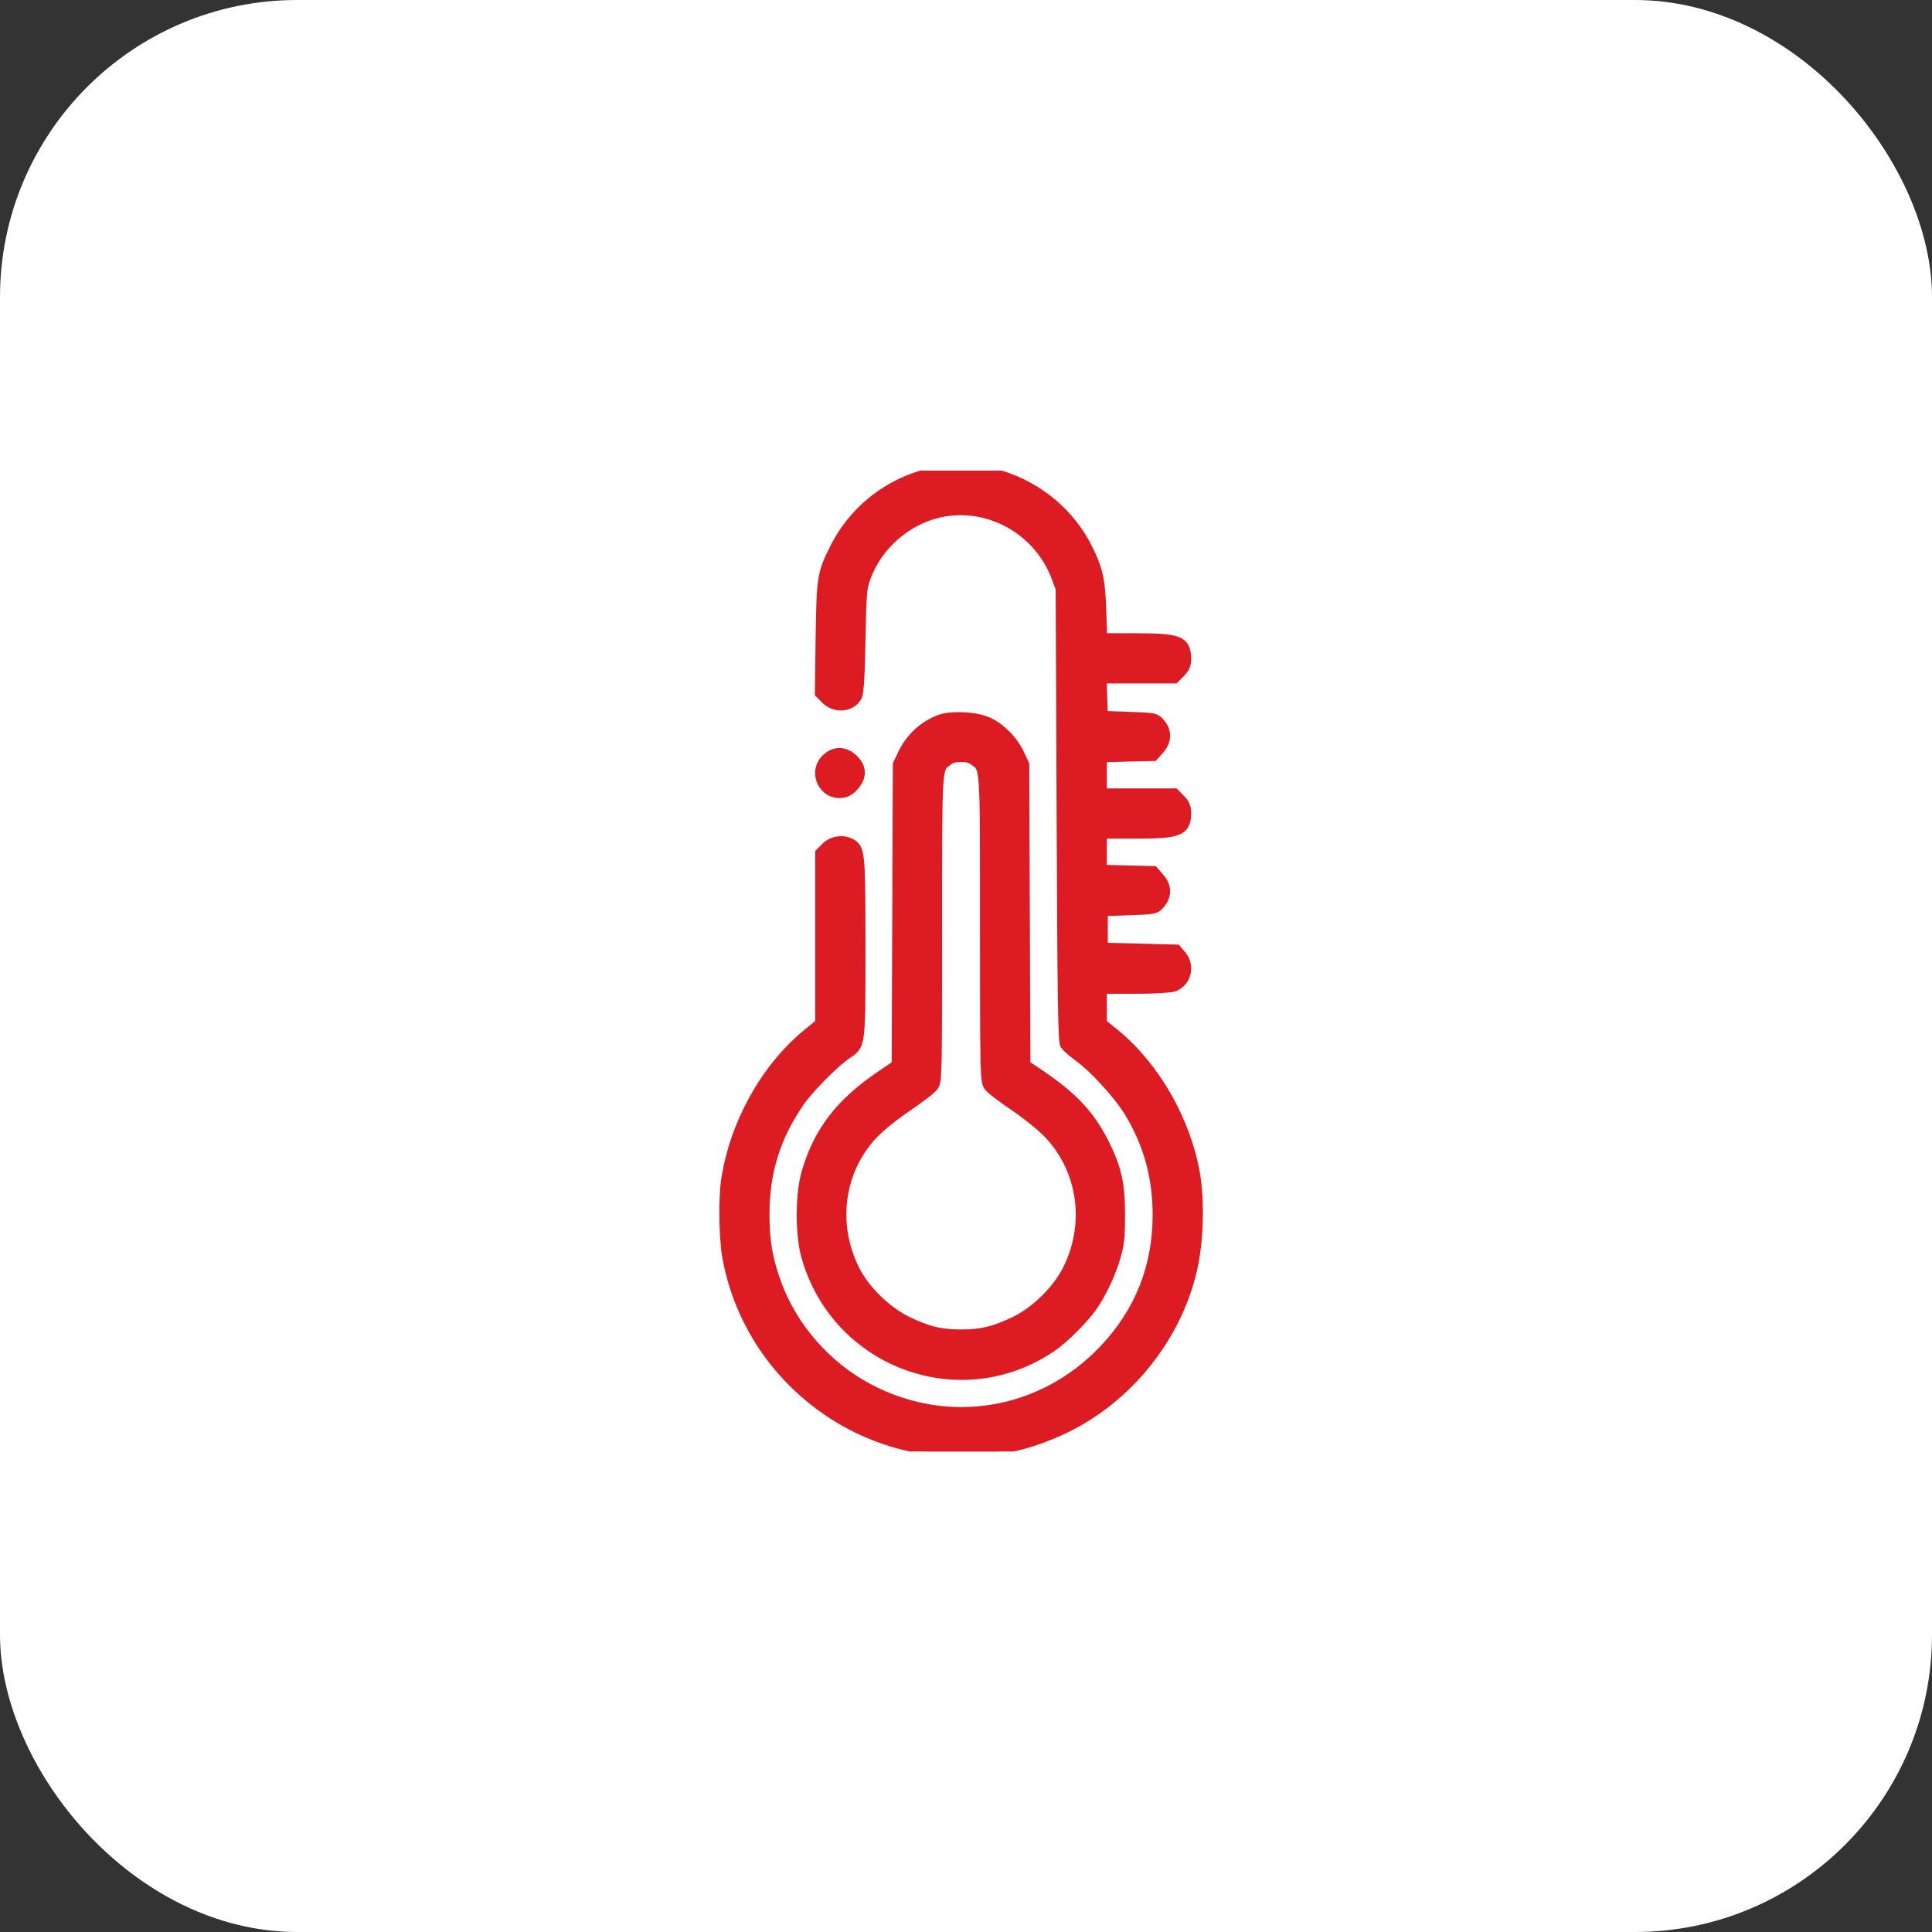
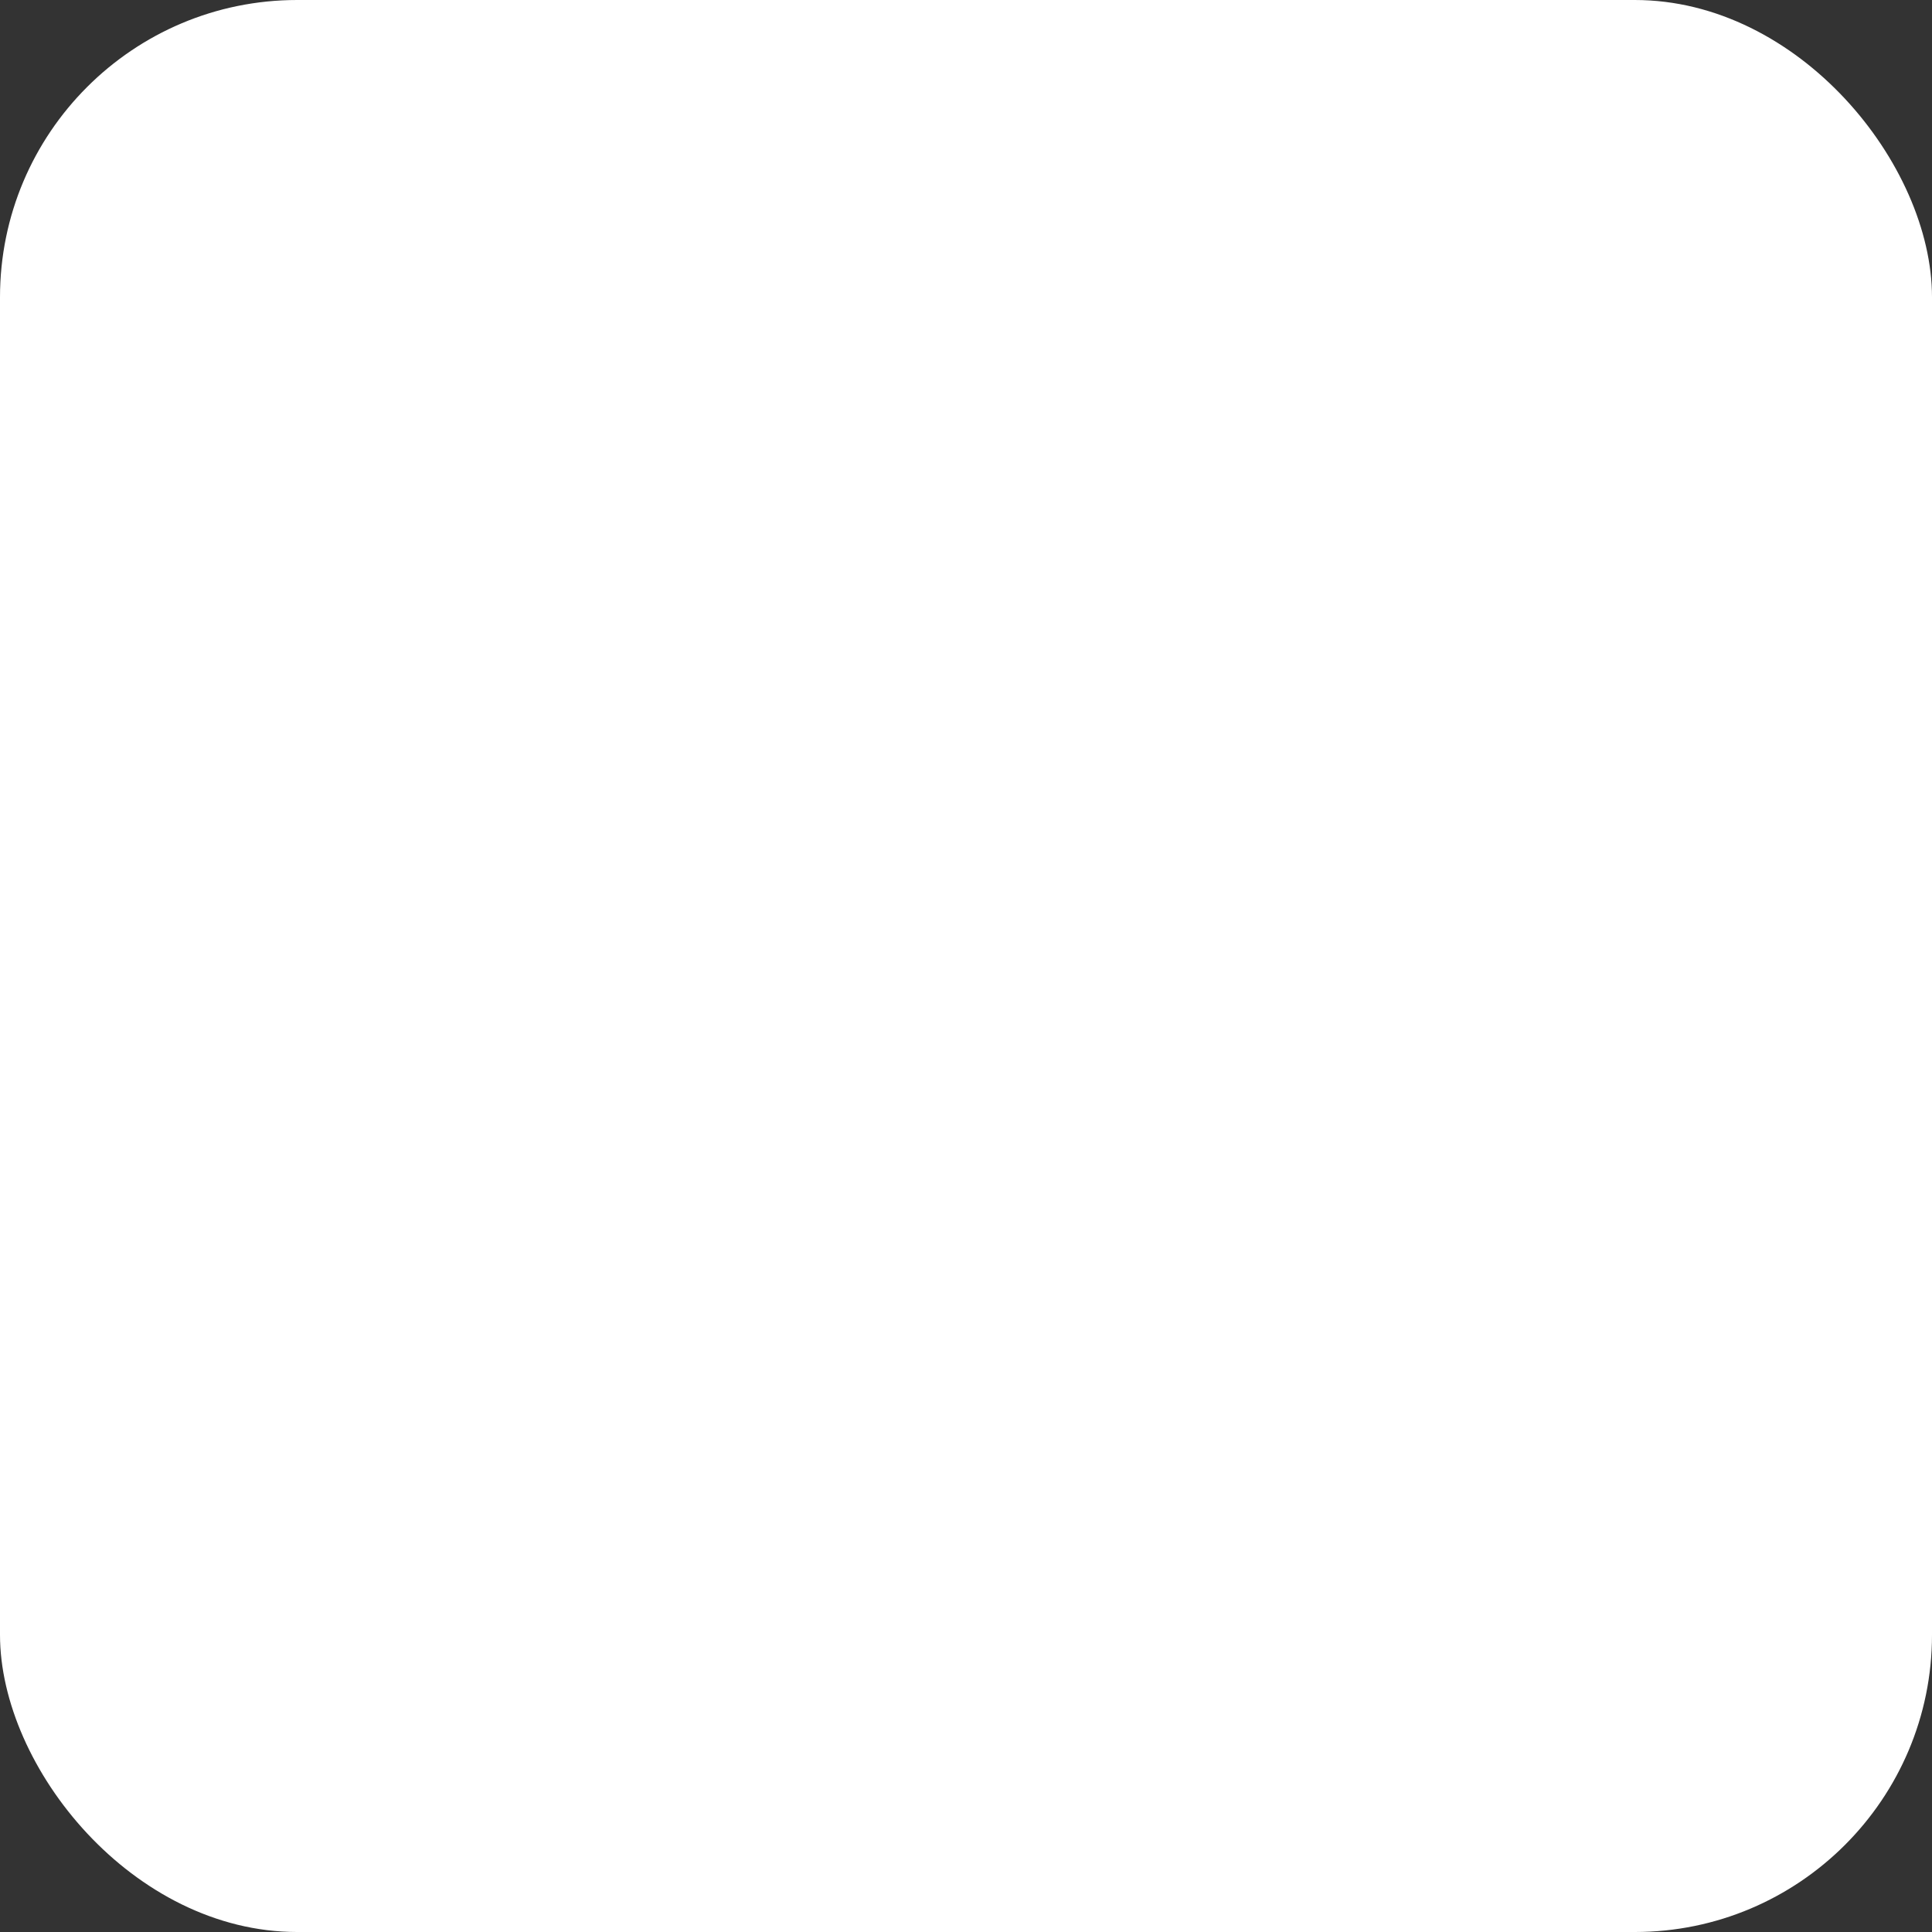
<svg xmlns="http://www.w3.org/2000/svg" width="65" height="65" viewBox="0 0 65 65" fill="none">
  <rect x="0" y="0" width="65" height="65" fill="#333333" stroke="none" />
  <rect width="65" height="65" rx="10" fill="white" />
  <g clip-path="url(#clip0_163_2434)">
-     <path d="M32.66 48.907L33.093 48.88C34.073 48.797 34.854 48.578 35.778 48.151H35.779C37.953 47.132 39.636 45.057 40.172 42.733C40.394 41.779 40.433 40.412 40.27 39.471V39.47C39.95 37.663 38.913 35.849 37.547 34.731H37.546L37.139 34.4V33.335H38.16C38.474 33.335 38.776 33.328 39.014 33.315C39.133 33.308 39.237 33.3 39.319 33.291C39.358 33.287 39.395 33.283 39.427 33.278L39.507 33.26L39.508 33.259C39.985 33.092 40.127 32.48 39.795 32.095L39.641 31.913L39.612 31.88L39.567 31.879L38.317 31.847L37.171 31.818V30.722L37.964 30.693C38.4 30.677 38.635 30.669 38.778 30.64C38.854 30.625 38.912 30.603 38.963 30.567C39.011 30.532 39.05 30.489 39.087 30.446L39.168 30.332C39.237 30.216 39.272 30.091 39.267 29.963C39.26 29.793 39.184 29.629 39.053 29.484L38.867 29.27L38.838 29.238L38.794 29.237L37.917 29.218L37.918 29.217L37.139 29.195V28.114H38.198C38.568 28.114 38.861 28.11 39.091 28.092C39.32 28.075 39.496 28.045 39.628 27.991C39.764 27.936 39.857 27.854 39.911 27.736C39.962 27.624 39.975 27.489 39.975 27.338C39.975 27.241 39.96 27.155 39.923 27.073C39.887 26.991 39.831 26.919 39.76 26.844L39.542 26.626H37.139V25.547L37.918 25.524H37.917L38.794 25.504L38.838 25.503L38.867 25.471L39.053 25.259C39.184 25.113 39.26 24.948 39.267 24.778C39.273 24.607 39.21 24.441 39.087 24.296V24.295C39.049 24.252 39.011 24.208 38.963 24.174C38.912 24.138 38.854 24.116 38.778 24.101C38.635 24.072 38.4 24.064 37.964 24.048L37.168 24.02L37.151 23.448L37.135 22.894H39.542L39.76 22.676C39.831 22.601 39.887 22.529 39.923 22.448C39.96 22.365 39.975 22.279 39.975 22.182C39.975 22.031 39.962 21.896 39.911 21.784C39.857 21.666 39.766 21.584 39.63 21.529C39.499 21.475 39.323 21.445 39.096 21.428C38.867 21.411 38.578 21.405 38.212 21.405H37.148L37.119 20.548C37.103 20.038 37.077 19.692 37.011 19.384C36.961 19.152 36.888 18.943 36.782 18.703L36.664 18.451C36.072 17.247 34.999 16.338 33.685 15.931H33.684C33.418 15.85 33.008 15.793 32.605 15.768C32.202 15.743 31.792 15.748 31.528 15.799V15.8C30.009 16.076 28.713 17.043 28.028 18.411V18.412C27.812 18.842 27.695 19.094 27.631 19.497C27.568 19.894 27.557 20.438 27.541 21.452L27.516 23.309L27.515 23.351L27.545 23.38L27.739 23.575C28.08 23.908 28.657 23.878 28.889 23.469V23.468C28.902 23.443 28.912 23.413 28.919 23.383C28.927 23.352 28.934 23.314 28.94 23.27C28.953 23.181 28.964 23.063 28.974 22.91C28.993 22.605 29.008 22.158 29.018 21.539L29.04 20.584C29.06 19.972 29.085 19.764 29.148 19.567L29.191 19.447V19.445C29.579 18.393 30.508 17.573 31.59 17.317H31.589C33.201 16.942 34.88 17.854 35.481 19.446L35.617 19.816L35.649 27.403C35.662 30.499 35.673 32.408 35.69 33.555C35.699 34.128 35.708 34.513 35.721 34.761C35.727 34.885 35.734 34.977 35.742 35.041C35.746 35.073 35.75 35.101 35.755 35.123C35.759 35.142 35.767 35.17 35.783 35.194L35.784 35.196C35.818 35.241 35.889 35.31 35.969 35.379C36.051 35.451 36.152 35.532 36.251 35.605H36.252C36.511 35.792 36.847 36.112 37.164 36.46C37.481 36.808 37.773 37.179 37.945 37.464C38.58 38.525 38.879 39.615 38.879 40.873C38.879 42.607 38.289 44.091 37.114 45.342C35.05 47.539 31.896 48.066 29.248 46.657C27.858 45.92 26.747 44.656 26.201 43.203C25.902 42.396 25.788 41.77 25.788 40.873C25.788 39.443 26.15 38.277 26.95 37.114C27.109 36.883 27.402 36.552 27.711 36.24C28.02 35.929 28.337 35.646 28.541 35.51H28.542C28.646 35.44 28.746 35.377 28.82 35.272C28.895 35.164 28.938 35.021 28.965 34.799C29.019 34.357 29.018 33.537 29.018 31.889C29.018 30.309 29.014 29.473 28.974 29.013C28.953 28.784 28.923 28.635 28.871 28.53C28.815 28.418 28.738 28.365 28.655 28.321V28.32C28.364 28.163 27.982 28.224 27.746 28.452L27.744 28.453L27.528 28.669V34.4L27.12 34.731C25.802 35.81 24.798 37.529 24.436 39.282L24.371 39.633C24.318 39.958 24.298 40.456 24.304 40.95C24.309 41.445 24.341 41.946 24.398 42.276V42.277C25.096 46.225 28.665 49.09 32.66 48.907Z" fill="#DC1B23" stroke="#DC1B23" stroke-width="0.2" />
    <path d="M27.068 42.313C28.112 45.935 32.326 47.478 35.419 45.371L35.592 45.244C35.774 45.1 35.979 44.913 36.172 44.72C36.429 44.463 36.671 44.189 36.812 43.985L36.932 43.799C37.208 43.349 37.461 42.784 37.599 42.307L37.676 42.007C37.736 41.719 37.751 41.432 37.751 40.873C37.751 40.348 37.722 39.95 37.638 39.574C37.553 39.197 37.414 38.847 37.199 38.417H37.198C36.718 37.471 36.132 36.847 35.032 36.105V36.104L34.566 35.794L34.548 30.786L34.528 25.726V25.704L34.519 25.684L34.352 25.33L34.351 25.331C34.141 24.878 33.726 24.455 33.292 24.245C33.075 24.14 32.742 24.079 32.421 24.063C32.1 24.047 31.768 24.075 31.554 24.165V24.166C31.002 24.388 30.578 24.792 30.316 25.329V25.33L30.148 25.684L30.139 25.704V25.726L30.119 30.786L30.101 35.792L29.622 36.118C28.227 37.057 27.469 38.041 27.068 39.44L27.029 39.588C26.945 39.95 26.905 40.416 26.905 40.877C26.905 41.403 26.958 41.936 27.068 42.313ZM32.334 44.828C31.734 44.828 31.349 44.751 30.812 44.516L30.572 44.406C29.857 44.061 29.132 43.348 28.801 42.666V42.666C28.064 41.167 28.298 39.427 29.391 38.234L29.599 38.03C29.843 37.807 30.186 37.538 30.527 37.308C30.738 37.165 30.946 37.015 31.11 36.89C31.192 36.828 31.264 36.771 31.32 36.723C31.374 36.678 31.42 36.636 31.445 36.604L31.501 36.515C31.518 36.477 31.53 36.431 31.54 36.371C31.559 36.252 31.571 36.06 31.579 35.722C31.595 35.044 31.596 33.753 31.596 31.224C31.596 28.419 31.593 27.085 31.636 26.414C31.657 26.076 31.691 25.922 31.732 25.835C31.771 25.756 31.815 25.733 31.918 25.651H31.919C32.018 25.573 32.135 25.537 32.334 25.537C32.533 25.537 32.649 25.573 32.748 25.651C32.852 25.733 32.896 25.756 32.935 25.835C32.976 25.922 33.01 26.076 33.031 26.414C33.075 27.085 33.071 28.419 33.071 31.224C33.071 33.705 33.073 34.996 33.089 35.685C33.097 36.028 33.109 36.227 33.127 36.35C33.136 36.412 33.147 36.46 33.162 36.498C33.17 36.519 33.179 36.535 33.188 36.55L33.215 36.59C33.24 36.624 33.285 36.665 33.335 36.709C33.39 36.756 33.46 36.812 33.541 36.873C33.702 36.996 33.907 37.143 34.114 37.283C34.555 37.583 35.026 37.971 35.258 38.215C36.363 39.409 36.608 41.162 35.872 42.66V42.661C35.527 43.356 34.803 44.074 34.089 44.412C33.418 44.728 33.013 44.828 32.334 44.828Z" fill="#DC1B23" stroke="#DC1B23" stroke-width="0.2" />
-     <path d="M27.744 25.489C27.206 26.034 27.738 26.953 28.477 26.711H28.479C28.545 26.689 28.619 26.638 28.682 26.584C28.746 26.528 28.81 26.459 28.857 26.39C28.965 26.236 29.014 26.075 28.99 25.913C28.966 25.751 28.873 25.604 28.727 25.472C28.576 25.336 28.404 25.263 28.229 25.266C28.096 25.268 27.969 25.313 27.855 25.395L27.744 25.489Z" fill="#DC1B23" stroke="#DC1B23" stroke-width="0.2" />
  </g>
  <defs>
    <clipPath id="clip0_163_2434">
-       <rect width="33" height="33" fill="white" transform="translate(15.834 15.834)" />
-     </clipPath>
+       </clipPath>
  </defs>
</svg>